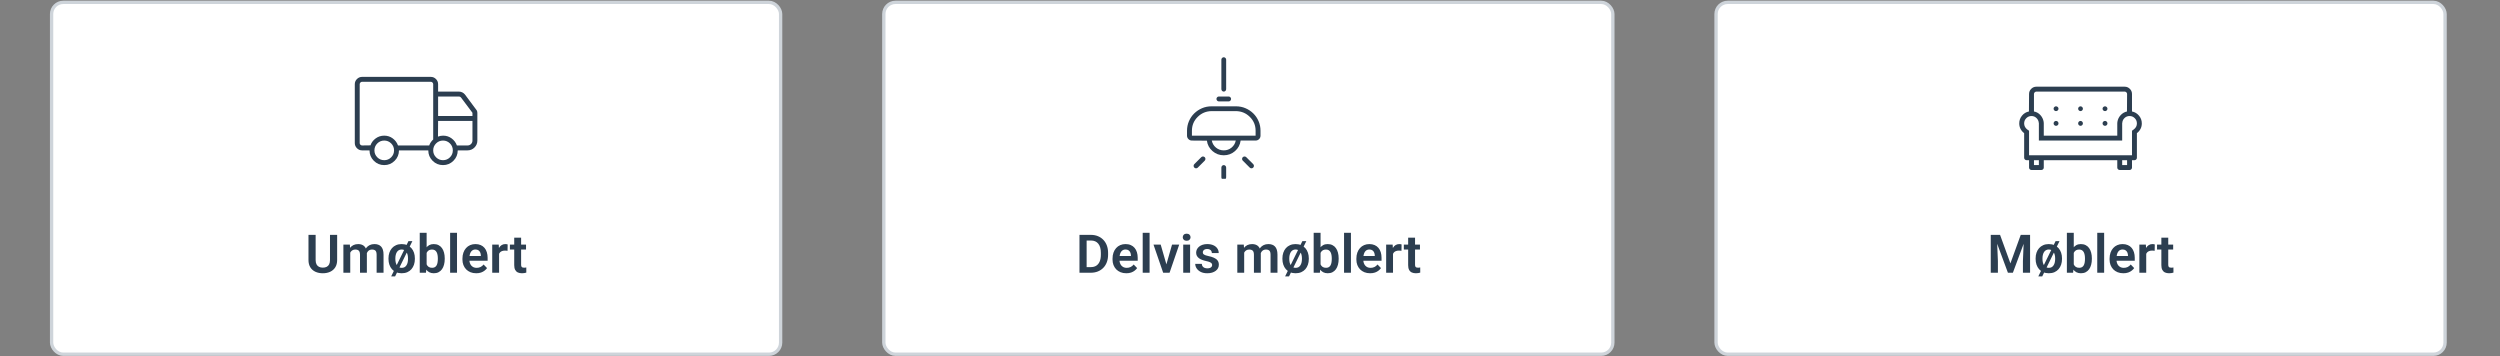
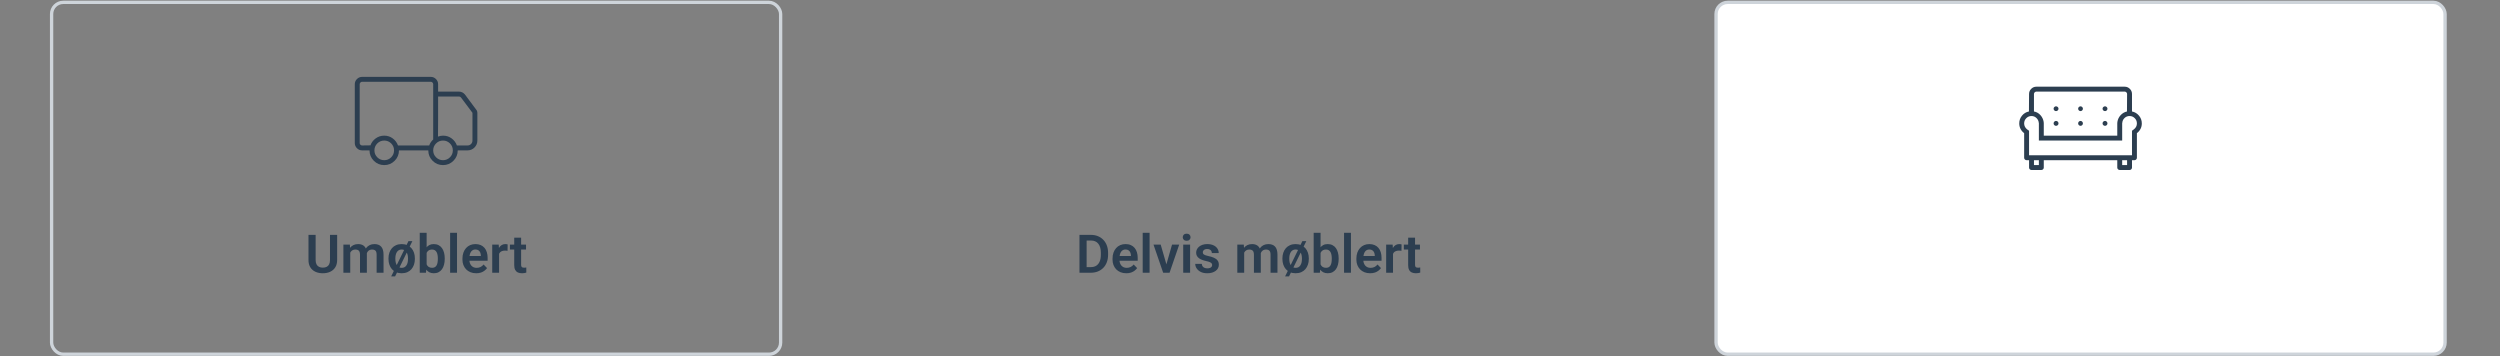
<svg xmlns="http://www.w3.org/2000/svg" width="751" height="107" viewBox="0 0 751 107" fill="none">
  <rect x="0" y="0" width="751" height="107" fill="#808080" stroke="none" />
-   <rect x="15.5" y="0.71" width="219" height="105.7" rx="3.5" fill="white" />
  <g clip-path="url(#clip0_12_1575)">
-     <path d="M143.112 33.018L139.661 28.38C139.445 28.116 139.181 27.906 138.869 27.751C138.558 27.595 138.222 27.517 137.863 27.517H131.606V25.288C131.606 24.688 131.39 24.173 130.959 23.741C130.527 23.31 130.012 23.094 129.413 23.094H108.773C108.174 23.094 107.659 23.31 107.227 23.741C106.796 24.173 106.58 24.688 106.58 25.288V42.978C106.58 43.578 106.796 44.093 107.227 44.525C107.659 44.956 108.174 45.172 108.773 45.172H111.003C111.003 46.394 111.434 47.437 112.297 48.3C113.16 49.163 114.203 49.594 115.426 49.594C116.648 49.594 117.691 49.163 118.554 48.3C119.417 47.437 119.848 46.394 119.848 45.172H128.658C128.658 46.394 129.089 47.437 129.952 48.3C130.815 49.163 131.858 49.594 133.08 49.594C134.303 49.594 135.346 49.163 136.209 48.3C137.072 47.437 137.503 46.394 137.503 45.172H140.452C141.267 45.172 141.962 44.884 142.537 44.309C143.112 43.733 143.4 43.038 143.4 42.223V33.881C143.4 33.714 143.376 33.558 143.328 33.414C143.28 33.27 143.208 33.126 143.112 32.982V33.018ZM115.426 48.12C114.61 48.12 113.915 47.833 113.34 47.257C112.765 46.682 112.477 45.987 112.477 45.172C112.477 44.357 112.765 43.662 113.34 43.086C113.915 42.511 114.61 42.223 115.426 42.223C116.241 42.223 116.936 42.511 117.511 43.086C118.086 43.662 118.374 44.357 118.374 45.172C118.374 45.987 118.086 46.682 117.511 47.257C116.936 47.833 116.241 48.12 115.426 48.12ZM128.945 43.697H119.561C119.249 42.835 118.722 42.127 117.978 41.576C117.235 41.025 116.384 40.749 115.426 40.749C114.467 40.749 113.61 41.025 112.855 41.576C112.099 42.127 111.578 42.823 111.29 43.662L108.773 43.697C108.582 43.697 108.414 43.626 108.27 43.482C108.126 43.338 108.054 43.17 108.054 42.978V25.288C108.054 25.096 108.126 24.928 108.27 24.784C108.414 24.64 108.582 24.568 108.773 24.568H129.413C129.605 24.568 129.772 24.64 129.916 24.784C130.06 24.928 130.132 25.096 130.132 25.288V41.9C129.868 42.139 129.635 42.409 129.431 42.709C129.227 43.008 129.065 43.326 128.945 43.662V43.697ZM133.08 48.12C132.265 48.12 131.57 47.833 130.995 47.257C130.42 46.682 130.132 45.987 130.132 45.172C130.132 44.357 130.42 43.662 130.995 43.086C131.57 42.511 132.265 42.223 133.08 42.223C133.895 42.223 134.591 42.511 135.166 43.086C135.741 43.662 136.029 44.357 136.029 45.172C136.029 45.987 135.741 46.682 135.166 47.257C134.591 47.833 133.895 48.12 133.08 48.12ZM141.926 42.223C141.926 42.631 141.782 42.978 141.494 43.266C141.207 43.554 140.859 43.697 140.452 43.697H137.251C136.94 42.835 136.412 42.127 135.669 41.576C134.926 41.025 134.075 40.749 133.116 40.749C132.853 40.749 132.589 40.773 132.325 40.821C132.062 40.869 131.81 40.941 131.57 41.037L131.606 36.326H141.926V34.852H131.606V28.991H137.863C137.983 28.991 138.096 29.015 138.204 29.063C138.312 29.111 138.402 29.183 138.474 29.279L141.926 33.881V42.223Z" fill="#2C3E50" />
+     <path d="M143.112 33.018L139.661 28.38C139.445 28.116 139.181 27.906 138.869 27.751C138.558 27.595 138.222 27.517 137.863 27.517H131.606V25.288C131.606 24.688 131.39 24.173 130.959 23.741C130.527 23.31 130.012 23.094 129.413 23.094H108.773C108.174 23.094 107.659 23.31 107.227 23.741C106.796 24.173 106.58 24.688 106.58 25.288V42.978C106.58 43.578 106.796 44.093 107.227 44.525C107.659 44.956 108.174 45.172 108.773 45.172H111.003C111.003 46.394 111.434 47.437 112.297 48.3C113.16 49.163 114.203 49.594 115.426 49.594C116.648 49.594 117.691 49.163 118.554 48.3C119.417 47.437 119.848 46.394 119.848 45.172H128.658C128.658 46.394 129.089 47.437 129.952 48.3C130.815 49.163 131.858 49.594 133.08 49.594C134.303 49.594 135.346 49.163 136.209 48.3C137.072 47.437 137.503 46.394 137.503 45.172H140.452C141.267 45.172 141.962 44.884 142.537 44.309C143.112 43.733 143.4 43.038 143.4 42.223V33.881C143.4 33.714 143.376 33.558 143.328 33.414C143.28 33.27 143.208 33.126 143.112 32.982V33.018ZM115.426 48.12C114.61 48.12 113.915 47.833 113.34 47.257C112.765 46.682 112.477 45.987 112.477 45.172C112.477 44.357 112.765 43.662 113.34 43.086C113.915 42.511 114.61 42.223 115.426 42.223C116.241 42.223 116.936 42.511 117.511 43.086C118.086 43.662 118.374 44.357 118.374 45.172C118.374 45.987 118.086 46.682 117.511 47.257C116.936 47.833 116.241 48.12 115.426 48.12ZM128.945 43.697H119.561C119.249 42.835 118.722 42.127 117.978 41.576C117.235 41.025 116.384 40.749 115.426 40.749C114.467 40.749 113.61 41.025 112.855 41.576C112.099 42.127 111.578 42.823 111.29 43.662L108.773 43.697C108.582 43.697 108.414 43.626 108.27 43.482C108.126 43.338 108.054 43.17 108.054 42.978V25.288C108.054 25.096 108.126 24.928 108.27 24.784C108.414 24.64 108.582 24.568 108.773 24.568H129.413C129.605 24.568 129.772 24.64 129.916 24.784C130.06 24.928 130.132 25.096 130.132 25.288V41.9C129.868 42.139 129.635 42.409 129.431 42.709C129.227 43.008 129.065 43.326 128.945 43.662V43.697ZM133.08 48.12C132.265 48.12 131.57 47.833 130.995 47.257C130.42 46.682 130.132 45.987 130.132 45.172C130.132 44.357 130.42 43.662 130.995 43.086C131.57 42.511 132.265 42.223 133.08 42.223C133.895 42.223 134.591 42.511 135.166 43.086C135.741 43.662 136.029 44.357 136.029 45.172C136.029 45.987 135.741 46.682 135.166 47.257C134.591 47.833 133.895 48.12 133.08 48.12ZM141.926 42.223C141.926 42.631 141.782 42.978 141.494 43.266C141.207 43.554 140.859 43.697 140.452 43.697H137.251C136.94 42.835 136.412 42.127 135.669 41.576C134.926 41.025 134.075 40.749 133.116 40.749C132.853 40.749 132.589 40.773 132.325 40.821C132.062 40.869 131.81 40.941 131.57 41.037L131.606 36.326V34.852H131.606V28.991H137.863C137.983 28.991 138.096 29.015 138.204 29.063C138.312 29.111 138.402 29.183 138.474 29.279L141.926 33.881V42.223Z" fill="#2C3E50" />
  </g>
  <path d="M99.129 70.555H101.278V78.11C101.278 78.979 101.09 79.711 100.715 80.305C100.34 80.894 99.83 81.339 99.184 81.641C98.538 81.938 97.804 82.086 96.981 82.086C96.148 82.086 95.405 81.938 94.754 81.641C94.103 81.339 93.593 80.894 93.223 80.305C92.853 79.711 92.668 78.979 92.668 78.11V70.555H94.817V78.11C94.817 78.641 94.905 79.076 95.082 79.414C95.26 79.748 95.51 79.995 95.832 80.156C96.155 80.318 96.538 80.399 96.981 80.399C97.429 80.399 97.812 80.318 98.129 80.156C98.452 79.995 98.7 79.748 98.872 79.414C99.043 79.076 99.129 78.641 99.129 78.11V70.555ZM105.215 75.211V81.93H103.153V73.477H105.098L105.215 75.211ZM104.911 77.399H104.278C104.278 76.81 104.348 76.269 104.489 75.774C104.635 75.279 104.848 74.849 105.129 74.485C105.411 74.115 105.757 73.828 106.168 73.625C106.585 73.422 107.067 73.321 107.614 73.321C107.994 73.321 108.343 73.378 108.661 73.492C108.978 73.602 109.252 73.776 109.481 74.016C109.715 74.25 109.895 74.558 110.02 74.938C110.145 75.313 110.208 75.763 110.208 76.289V81.93H108.145V76.5C108.145 76.104 108.088 75.794 107.973 75.571C107.864 75.347 107.705 75.19 107.497 75.102C107.288 75.008 107.038 74.961 106.747 74.961C106.424 74.961 106.145 75.026 105.911 75.156C105.681 75.281 105.491 75.456 105.34 75.68C105.194 75.904 105.085 76.162 105.012 76.453C104.944 76.745 104.911 77.06 104.911 77.399ZM110.051 77.016L109.2 77.172C109.205 76.641 109.278 76.144 109.418 75.68C109.559 75.211 109.765 74.802 110.036 74.453C110.312 74.099 110.653 73.823 111.059 73.625C111.471 73.422 111.944 73.321 112.481 73.321C112.898 73.321 113.273 73.38 113.606 73.5C113.944 73.615 114.234 73.8 114.473 74.055C114.713 74.305 114.895 74.63 115.02 75.031C115.15 75.433 115.215 75.922 115.215 76.5V81.93H113.137V76.492C113.137 76.081 113.08 75.766 112.965 75.547C112.856 75.328 112.697 75.177 112.489 75.094C112.28 75.005 112.036 74.961 111.754 74.961C111.468 74.961 111.218 75.016 111.004 75.125C110.796 75.229 110.619 75.375 110.473 75.563C110.333 75.75 110.226 75.969 110.153 76.219C110.085 76.464 110.051 76.729 110.051 77.016ZM123.872 72.446L118.692 83.024H117.512L122.692 72.446H123.872ZM116.7 77.789V77.625C116.7 77.005 116.788 76.435 116.965 75.914C117.142 75.388 117.4 74.933 117.739 74.547C118.077 74.162 118.491 73.862 118.981 73.649C119.471 73.43 120.028 73.321 120.653 73.321C121.288 73.321 121.851 73.43 122.34 73.649C122.835 73.862 123.252 74.162 123.59 74.547C123.929 74.933 124.187 75.388 124.364 75.914C124.541 76.435 124.629 77.005 124.629 77.625V77.789C124.629 78.404 124.541 78.974 124.364 79.5C124.187 80.021 123.929 80.477 123.59 80.867C123.252 81.253 122.838 81.552 122.348 81.766C121.859 81.979 121.299 82.086 120.668 82.086C120.043 82.086 119.484 81.979 118.989 81.766C118.494 81.552 118.077 81.253 117.739 80.867C117.4 80.477 117.142 80.021 116.965 79.5C116.788 78.974 116.7 78.404 116.7 77.789ZM118.762 77.625V77.789C118.762 78.159 118.799 78.505 118.872 78.828C118.944 79.151 119.056 79.435 119.208 79.68C119.359 79.925 119.554 80.117 119.793 80.258C120.038 80.394 120.33 80.461 120.668 80.461C121.002 80.461 121.288 80.394 121.528 80.258C121.767 80.117 121.963 79.925 122.114 79.68C122.27 79.435 122.385 79.151 122.458 78.828C122.53 78.505 122.567 78.159 122.567 77.789V77.625C122.567 77.261 122.53 76.919 122.458 76.602C122.385 76.279 122.27 75.995 122.114 75.75C121.963 75.5 121.765 75.305 121.52 75.164C121.28 75.019 120.991 74.946 120.653 74.946C120.319 74.946 120.033 75.019 119.793 75.164C119.554 75.305 119.359 75.5 119.208 75.75C119.056 75.995 118.944 76.279 118.872 76.602C118.799 76.919 118.762 77.261 118.762 77.625ZM126.09 69.93H128.161V80.063L127.958 81.93H126.09V69.93ZM133.598 77.617V77.781C133.598 78.412 133.528 78.99 133.387 79.516C133.252 80.042 133.046 80.498 132.77 80.883C132.494 81.263 132.15 81.56 131.739 81.774C131.333 81.982 130.856 82.086 130.309 82.086C129.788 82.086 129.335 81.985 128.95 81.781C128.569 81.578 128.249 81.292 127.989 80.922C127.728 80.547 127.52 80.107 127.364 79.602C127.208 79.091 127.09 78.534 127.012 77.93V77.485C127.09 76.875 127.208 76.318 127.364 75.813C127.52 75.308 127.728 74.867 127.989 74.492C128.249 74.117 128.569 73.828 128.95 73.625C129.33 73.422 129.778 73.321 130.293 73.321C130.846 73.321 131.327 73.427 131.739 73.641C132.155 73.849 132.499 74.146 132.77 74.531C133.046 74.912 133.252 75.365 133.387 75.891C133.528 76.412 133.598 76.987 133.598 77.617ZM131.528 77.781V77.617C131.528 77.258 131.499 76.919 131.442 76.602C131.385 76.279 131.291 75.995 131.161 75.75C131.03 75.505 130.853 75.313 130.629 75.172C130.405 75.031 130.124 74.961 129.786 74.961C129.463 74.961 129.187 75.016 128.958 75.125C128.734 75.235 128.546 75.386 128.395 75.578C128.249 75.771 128.135 75.998 128.051 76.258C127.973 76.519 127.921 76.8 127.895 77.102V78.321C127.931 78.722 128.017 79.084 128.153 79.406C128.288 79.724 128.489 79.977 128.754 80.164C129.025 80.352 129.374 80.446 129.801 80.446C130.135 80.446 130.413 80.38 130.637 80.25C130.861 80.115 131.038 79.927 131.168 79.688C131.299 79.443 131.39 79.159 131.442 78.836C131.499 78.513 131.528 78.162 131.528 77.781ZM137.286 69.93V81.93H135.215V69.93H137.286ZM143.051 82.086C142.411 82.086 141.835 81.982 141.325 81.774C140.814 81.565 140.379 81.276 140.02 80.906C139.666 80.531 139.392 80.097 139.2 79.602C139.012 79.102 138.918 78.565 138.918 77.992V77.68C138.918 77.029 139.012 76.438 139.2 75.906C139.387 75.37 139.653 74.909 139.997 74.524C140.34 74.138 140.752 73.841 141.231 73.633C141.71 73.425 142.239 73.321 142.817 73.321C143.416 73.321 143.944 73.422 144.403 73.625C144.861 73.823 145.244 74.104 145.551 74.469C145.859 74.834 146.09 75.271 146.247 75.781C146.403 76.287 146.481 76.847 146.481 77.461V78.328H139.856V76.906H144.45V76.75C144.439 76.422 144.377 76.123 144.262 75.852C144.148 75.576 143.971 75.357 143.731 75.196C143.491 75.029 143.181 74.946 142.801 74.946C142.494 74.946 142.226 75.013 141.997 75.149C141.773 75.279 141.585 75.466 141.434 75.711C141.288 75.951 141.179 76.237 141.106 76.571C141.033 76.904 140.997 77.274 140.997 77.68V77.992C140.997 78.347 141.043 78.675 141.137 78.977C141.236 79.279 141.379 79.542 141.567 79.766C141.76 79.985 141.989 80.156 142.254 80.281C142.525 80.401 142.833 80.461 143.176 80.461C143.609 80.461 143.999 80.378 144.348 80.211C144.702 80.039 145.01 79.787 145.27 79.453L146.309 80.531C146.132 80.792 145.892 81.042 145.59 81.281C145.293 81.521 144.934 81.716 144.512 81.867C144.09 82.013 143.603 82.086 143.051 82.086ZM149.926 75.203V81.93H147.864V73.477H149.817L149.926 75.203ZM152.497 73.422L152.465 75.344C152.351 75.323 152.221 75.308 152.075 75.297C151.934 75.287 151.801 75.281 151.676 75.281C151.359 75.281 151.08 75.326 150.84 75.414C150.601 75.498 150.4 75.62 150.239 75.781C150.083 75.943 149.963 76.141 149.879 76.375C149.796 76.604 149.749 76.865 149.739 77.156L149.293 77.102C149.293 76.565 149.348 76.068 149.458 75.61C149.567 75.151 149.726 74.75 149.934 74.406C150.142 74.063 150.403 73.797 150.715 73.61C151.033 73.417 151.398 73.321 151.809 73.321C151.924 73.321 152.046 73.331 152.176 73.352C152.312 73.367 152.418 73.391 152.497 73.422ZM158.02 73.477V74.961H153.176V73.477H158.02ZM154.473 71.399H156.543V79.492C156.543 79.742 156.577 79.935 156.645 80.071C156.713 80.206 156.814 80.297 156.95 80.344C157.085 80.391 157.247 80.414 157.434 80.414C157.569 80.414 157.694 80.406 157.809 80.391C157.924 80.375 158.02 80.36 158.098 80.344L158.106 81.891C157.934 81.948 157.739 81.995 157.52 82.031C157.306 82.068 157.064 82.086 156.793 82.086C156.33 82.086 155.924 82.008 155.575 81.852C155.226 81.69 154.955 81.433 154.762 81.078C154.569 80.719 154.473 80.245 154.473 79.656V71.399Z" fill="#2C3E50" />
  <rect x="15.5" y="0.71" width="219" height="105.7" rx="3.5" stroke="#CED4DA" />
-   <rect x="265.5" y="0.71" width="219" height="105.7" rx="3.5" fill="white" />
  <g clip-path="url(#clip1_12_1575)">
-     <path d="M366.9 26.762V17.916C366.9 17.724 366.972 17.557 367.115 17.413C367.259 17.269 367.427 17.197 367.619 17.197C367.811 17.197 367.978 17.269 368.122 17.413C368.266 17.557 368.338 17.724 368.338 17.916V26.762C368.338 26.977 368.266 27.157 368.122 27.301C367.978 27.445 367.811 27.517 367.619 27.517C367.427 27.517 367.259 27.445 367.115 27.301C366.972 27.157 366.9 26.977 366.9 26.762ZM378.658 39.275V40.749C378.658 41.157 378.514 41.504 378.226 41.792C377.939 42.079 377.591 42.223 377.183 42.223H372.689C372.521 43.494 371.958 44.548 370.999 45.387C370.04 46.226 368.913 46.646 367.619 46.646C366.324 46.646 365.198 46.226 364.239 45.387C363.28 44.548 362.717 43.506 362.549 42.259L358.054 42.223C357.647 42.223 357.299 42.079 357.012 41.792C356.724 41.504 356.58 41.157 356.58 40.749V39.275C356.58 38.268 356.772 37.315 357.155 36.416C357.539 35.517 358.066 34.738 358.737 34.079C359.409 33.42 360.188 32.898 361.075 32.515C361.962 32.131 362.921 31.939 363.951 31.939H371.287C372.317 31.939 373.276 32.131 374.163 32.515C375.05 32.898 375.829 33.42 376.5 34.079C377.171 34.738 377.699 35.517 378.082 36.416C378.466 37.315 378.658 38.268 378.658 39.275ZM371.215 42.223H364.023C364.191 43.086 364.61 43.793 365.282 44.345C365.953 44.896 366.732 45.172 367.619 45.172C368.506 45.172 369.285 44.896 369.956 44.345C370.627 43.793 371.047 43.098 371.215 42.259V42.223ZM377.183 39.275C377.183 37.645 376.608 36.26 375.458 35.122C374.307 33.983 372.917 33.402 371.287 33.378H363.951C362.321 33.402 360.931 33.983 359.78 35.122C358.63 36.26 358.054 37.645 358.054 39.275V40.749H377.183V39.275ZM367.619 49.594C367.427 49.594 367.259 49.666 367.115 49.81C366.972 49.954 366.9 50.134 366.9 50.349V53.262C366.9 53.478 366.972 53.657 367.115 53.801C367.259 53.945 367.427 54.017 367.619 54.017C367.811 54.017 367.978 53.945 368.122 53.801C368.266 53.657 368.338 53.478 368.338 53.262V50.349C368.338 50.134 368.266 49.954 368.122 49.81C367.978 49.666 367.811 49.594 367.619 49.594ZM374.379 47.221C374.307 47.149 374.229 47.095 374.145 47.059C374.061 47.023 373.971 47.005 373.875 47.005C373.66 47.005 373.48 47.077 373.336 47.221C373.192 47.365 373.12 47.533 373.12 47.725C373.12 47.844 373.138 47.946 373.174 48.03C373.21 48.114 373.264 48.192 373.336 48.264L375.422 50.349C375.493 50.421 375.571 50.475 375.655 50.511C375.739 50.547 375.841 50.565 375.961 50.565C376.153 50.565 376.32 50.493 376.464 50.349C376.608 50.206 376.68 50.026 376.68 49.81C376.68 49.714 376.662 49.624 376.626 49.54C376.59 49.456 376.536 49.379 376.464 49.307L374.379 47.221ZM360.859 47.221L358.773 49.307C358.702 49.379 358.648 49.456 358.612 49.54C358.576 49.624 358.558 49.714 358.558 49.81C358.558 50.026 358.63 50.206 358.773 50.349C358.917 50.493 359.085 50.565 359.277 50.565C359.397 50.565 359.499 50.547 359.582 50.511C359.666 50.475 359.744 50.421 359.816 50.349L361.902 48.264C361.95 48.192 361.998 48.114 362.046 48.03C362.093 47.946 362.117 47.856 362.117 47.761C362.117 47.545 362.046 47.365 361.902 47.221C361.758 47.077 361.578 47.005 361.362 47.005C361.266 47.005 361.177 47.023 361.093 47.059C361.009 47.095 360.931 47.149 360.859 47.221ZM366.145 30.465H369.093C369.285 30.465 369.453 30.393 369.597 30.25C369.74 30.106 369.812 29.926 369.812 29.71C369.812 29.518 369.74 29.351 369.597 29.207C369.453 29.063 369.285 28.991 369.093 28.991H366.145C365.953 28.991 365.785 29.063 365.641 29.207C365.497 29.351 365.426 29.518 365.426 29.71C365.426 29.926 365.497 30.106 365.641 30.25C365.785 30.393 365.953 30.465 366.145 30.465Z" fill="#2C3E50" />
-   </g>
+     </g>
  <path d="M327.673 81.93H325.22L325.236 80.242H327.673C328.335 80.242 328.89 80.097 329.337 79.805C329.785 79.508 330.124 79.084 330.353 78.531C330.582 77.974 330.697 77.308 330.697 76.531V75.946C330.697 75.347 330.632 74.818 330.502 74.36C330.371 73.901 330.179 73.516 329.923 73.203C329.673 72.891 329.364 72.654 328.994 72.492C328.624 72.331 328.199 72.25 327.72 72.25H325.173V70.555H327.72C328.481 70.555 329.173 70.683 329.798 70.938C330.429 71.193 330.973 71.56 331.431 72.039C331.895 72.513 332.249 73.081 332.494 73.742C332.744 74.404 332.869 75.144 332.869 75.961V76.531C332.869 77.344 332.744 78.084 332.494 78.75C332.249 79.412 331.895 79.979 331.431 80.453C330.973 80.927 330.426 81.292 329.791 81.547C329.155 81.802 328.449 81.93 327.673 81.93ZM326.423 70.555V81.93H324.275V70.555H326.423ZM338.337 82.086C337.697 82.086 337.121 81.982 336.611 81.774C336.1 81.565 335.666 81.276 335.306 80.906C334.952 80.531 334.679 80.097 334.486 79.602C334.298 79.102 334.205 78.565 334.205 77.992V77.68C334.205 77.029 334.298 76.438 334.486 75.906C334.673 75.37 334.939 74.909 335.283 74.524C335.627 74.138 336.038 73.841 336.517 73.633C336.996 73.425 337.525 73.321 338.103 73.321C338.702 73.321 339.231 73.422 339.689 73.625C340.147 73.823 340.53 74.104 340.837 74.469C341.145 74.834 341.377 75.271 341.533 75.781C341.689 76.287 341.767 76.847 341.767 77.461V78.328H335.142V76.906H339.736V76.75C339.725 76.422 339.663 76.123 339.548 75.852C339.434 75.576 339.257 75.357 339.017 75.196C338.778 75.029 338.468 74.946 338.087 74.946C337.78 74.946 337.512 75.013 337.283 75.149C337.059 75.279 336.871 75.466 336.72 75.711C336.574 75.951 336.465 76.237 336.392 76.571C336.319 76.904 336.283 77.274 336.283 77.68V77.992C336.283 78.347 336.33 78.675 336.423 78.977C336.522 79.279 336.666 79.542 336.853 79.766C337.046 79.985 337.275 80.156 337.541 80.281C337.811 80.401 338.119 80.461 338.462 80.461C338.895 80.461 339.285 80.378 339.634 80.211C339.989 80.039 340.296 79.787 340.556 79.453L341.595 80.531C341.418 80.792 341.179 81.042 340.877 81.281C340.58 81.521 340.22 81.716 339.798 81.867C339.377 82.013 338.89 82.086 338.337 82.086ZM345.337 69.93V81.93H343.267V69.93H345.337ZM350.111 80.367L352.08 73.477H354.236L351.337 81.93H350.025L350.111 80.367ZM348.673 73.477L350.666 80.383L350.736 81.93H349.416L346.509 73.477H348.673ZM357.509 73.477V81.93H355.439V73.477H357.509ZM355.298 71.266C355.298 70.959 355.403 70.703 355.611 70.5C355.824 70.297 356.111 70.196 356.47 70.196C356.83 70.196 357.114 70.297 357.322 70.5C357.535 70.703 357.642 70.959 357.642 71.266C357.642 71.568 357.535 71.821 357.322 72.024C357.114 72.227 356.83 72.328 356.47 72.328C356.111 72.328 355.824 72.227 355.611 72.024C355.403 71.821 355.298 71.568 355.298 71.266ZM364.127 79.617C364.127 79.44 364.08 79.281 363.986 79.141C363.892 79 363.715 78.873 363.455 78.758C363.199 78.638 362.824 78.526 362.33 78.422C361.892 78.328 361.489 78.211 361.119 78.071C360.749 77.93 360.431 77.761 360.166 77.563C359.9 77.36 359.692 77.123 359.541 76.852C359.395 76.576 359.322 76.258 359.322 75.899C359.322 75.55 359.397 75.222 359.548 74.914C359.699 74.602 359.918 74.328 360.205 74.094C360.491 73.854 360.84 73.667 361.252 73.531C361.663 73.391 362.127 73.321 362.642 73.321C363.361 73.321 363.978 73.438 364.494 73.672C365.015 73.906 365.413 74.229 365.689 74.641C365.965 75.047 366.103 75.505 366.103 76.016H364.041C364.041 75.792 363.989 75.589 363.884 75.406C363.785 75.224 363.632 75.078 363.423 74.969C363.215 74.854 362.952 74.797 362.634 74.797C362.348 74.797 362.106 74.844 361.908 74.938C361.715 75.031 361.569 75.154 361.47 75.305C361.371 75.456 361.322 75.623 361.322 75.805C361.322 75.94 361.348 76.063 361.4 76.172C361.457 76.276 361.548 76.373 361.673 76.461C361.798 76.55 361.968 76.63 362.181 76.703C362.4 76.776 362.668 76.847 362.986 76.914C363.616 77.039 364.166 77.206 364.634 77.414C365.108 77.617 365.478 77.888 365.744 78.227C366.009 78.565 366.142 78.998 366.142 79.524C366.142 79.899 366.061 80.242 365.9 80.555C365.739 80.862 365.504 81.13 365.197 81.36C364.89 81.589 364.522 81.769 364.095 81.899C363.668 82.024 363.186 82.086 362.65 82.086C361.874 82.086 361.218 81.948 360.681 81.672C360.145 81.391 359.739 81.037 359.462 80.61C359.186 80.177 359.048 79.729 359.048 79.266H361.025C361.041 79.594 361.129 79.857 361.291 80.055C361.452 80.253 361.655 80.396 361.9 80.485C362.15 80.568 362.413 80.61 362.689 80.61C363.002 80.61 363.265 80.568 363.478 80.485C363.692 80.396 363.853 80.279 363.962 80.133C364.072 79.982 364.127 79.81 364.127 79.617ZM373.752 75.211V81.93H371.689V73.477H373.634L373.752 75.211ZM373.447 77.399H372.814C372.814 76.81 372.884 76.269 373.025 75.774C373.171 75.279 373.384 74.849 373.666 74.485C373.947 74.115 374.293 73.828 374.705 73.625C375.121 73.422 375.603 73.321 376.15 73.321C376.53 73.321 376.879 73.378 377.197 73.492C377.515 73.602 377.788 73.776 378.017 74.016C378.252 74.25 378.431 74.558 378.556 74.938C378.681 75.313 378.744 75.763 378.744 76.289V81.93H376.681V76.5C376.681 76.104 376.624 75.794 376.509 75.571C376.4 75.347 376.241 75.19 376.033 75.102C375.824 75.008 375.574 74.961 375.283 74.961C374.96 74.961 374.681 75.026 374.447 75.156C374.218 75.281 374.028 75.456 373.877 75.68C373.731 75.904 373.621 76.162 373.548 76.453C373.481 76.745 373.447 77.06 373.447 77.399ZM378.587 77.016L377.736 77.172C377.741 76.641 377.814 76.144 377.955 75.68C378.095 75.211 378.301 74.802 378.572 74.453C378.848 74.099 379.189 73.823 379.595 73.625C380.007 73.422 380.481 73.321 381.017 73.321C381.434 73.321 381.809 73.38 382.142 73.5C382.481 73.615 382.77 73.8 383.009 74.055C383.249 74.305 383.431 74.63 383.556 75.031C383.686 75.433 383.752 75.922 383.752 76.5V81.93H381.673V76.492C381.673 76.081 381.616 75.766 381.502 75.547C381.392 75.328 381.233 75.177 381.025 75.094C380.817 75.005 380.572 74.961 380.291 74.961C380.004 74.961 379.754 75.016 379.541 75.125C379.332 75.229 379.155 75.375 379.009 75.563C378.869 75.75 378.762 75.969 378.689 76.219C378.621 76.464 378.587 76.729 378.587 77.016ZM392.408 72.446L387.228 83.024H386.048L391.228 72.446H392.408ZM385.236 77.789V77.625C385.236 77.005 385.324 76.435 385.502 75.914C385.679 75.388 385.936 74.933 386.275 74.547C386.614 74.162 387.028 73.862 387.517 73.649C388.007 73.43 388.564 73.321 389.189 73.321C389.824 73.321 390.387 73.43 390.877 73.649C391.371 73.862 391.788 74.162 392.127 74.547C392.465 74.933 392.723 75.388 392.9 75.914C393.077 76.435 393.166 77.005 393.166 77.625V77.789C393.166 78.404 393.077 78.974 392.9 79.5C392.723 80.021 392.465 80.477 392.127 80.867C391.788 81.253 391.374 81.552 390.884 81.766C390.395 81.979 389.835 82.086 389.205 82.086C388.58 82.086 388.02 81.979 387.525 81.766C387.03 81.552 386.614 81.253 386.275 80.867C385.936 80.477 385.679 80.021 385.502 79.5C385.324 78.974 385.236 78.404 385.236 77.789ZM387.298 77.625V77.789C387.298 78.159 387.335 78.505 387.408 78.828C387.481 79.151 387.593 79.435 387.744 79.68C387.895 79.925 388.09 80.117 388.33 80.258C388.574 80.394 388.866 80.461 389.205 80.461C389.538 80.461 389.824 80.394 390.064 80.258C390.304 80.117 390.499 79.925 390.65 79.68C390.806 79.435 390.921 79.151 390.994 78.828C391.067 78.505 391.103 78.159 391.103 77.789V77.625C391.103 77.261 391.067 76.919 390.994 76.602C390.921 76.279 390.806 75.995 390.65 75.75C390.499 75.5 390.301 75.305 390.056 75.164C389.817 75.019 389.528 74.946 389.189 74.946C388.856 74.946 388.569 75.019 388.33 75.164C388.09 75.305 387.895 75.5 387.744 75.75C387.593 75.995 387.481 76.279 387.408 76.602C387.335 76.919 387.298 77.261 387.298 77.625ZM394.627 69.93H396.697V80.063L396.494 81.93H394.627V69.93ZM402.134 77.617V77.781C402.134 78.412 402.064 78.99 401.923 79.516C401.788 80.042 401.582 80.498 401.306 80.883C401.03 81.263 400.686 81.56 400.275 81.774C399.869 81.982 399.392 82.086 398.845 82.086C398.324 82.086 397.871 81.985 397.486 81.781C397.106 81.578 396.785 81.292 396.525 80.922C396.265 80.547 396.056 80.107 395.9 79.602C395.744 79.091 395.627 78.534 395.548 77.93V77.485C395.627 76.875 395.744 76.318 395.9 75.813C396.056 75.308 396.265 74.867 396.525 74.492C396.785 74.117 397.106 73.828 397.486 73.625C397.866 73.422 398.314 73.321 398.83 73.321C399.382 73.321 399.864 73.427 400.275 73.641C400.692 73.849 401.035 74.146 401.306 74.531C401.582 74.912 401.788 75.365 401.923 75.891C402.064 76.412 402.134 76.987 402.134 77.617ZM400.064 77.781V77.617C400.064 77.258 400.035 76.919 399.978 76.602C399.921 76.279 399.827 75.995 399.697 75.75C399.567 75.505 399.39 75.313 399.166 75.172C398.942 75.031 398.66 74.961 398.322 74.961C397.999 74.961 397.723 75.016 397.494 75.125C397.27 75.235 397.082 75.386 396.931 75.578C396.785 75.771 396.671 75.998 396.587 76.258C396.509 76.519 396.457 76.8 396.431 77.102V78.321C396.468 78.722 396.554 79.084 396.689 79.406C396.824 79.724 397.025 79.977 397.291 80.164C397.561 80.352 397.91 80.446 398.337 80.446C398.671 80.446 398.949 80.38 399.173 80.25C399.397 80.115 399.574 79.927 399.705 79.688C399.835 79.443 399.926 79.159 399.978 78.836C400.035 78.513 400.064 78.162 400.064 77.781ZM405.822 69.93V81.93H403.752V69.93H405.822ZM411.587 82.086C410.947 82.086 410.371 81.982 409.861 81.774C409.35 81.565 408.916 81.276 408.556 80.906C408.202 80.531 407.929 80.097 407.736 79.602C407.548 79.102 407.455 78.565 407.455 77.992V77.68C407.455 77.029 407.548 76.438 407.736 75.906C407.923 75.37 408.189 74.909 408.533 74.524C408.877 74.138 409.288 73.841 409.767 73.633C410.246 73.425 410.775 73.321 411.353 73.321C411.952 73.321 412.481 73.422 412.939 73.625C413.397 73.823 413.78 74.104 414.087 74.469C414.395 74.834 414.627 75.271 414.783 75.781C414.939 76.287 415.017 76.847 415.017 77.461V78.328H408.392V76.906H412.986V76.75C412.975 76.422 412.913 76.123 412.798 75.852C412.684 75.576 412.507 75.357 412.267 75.196C412.028 75.029 411.718 74.946 411.337 74.946C411.03 74.946 410.762 75.013 410.533 75.149C410.309 75.279 410.121 75.466 409.97 75.711C409.824 75.951 409.715 76.237 409.642 76.571C409.569 76.904 409.533 77.274 409.533 77.68V77.992C409.533 78.347 409.58 78.675 409.673 78.977C409.772 79.279 409.916 79.542 410.103 79.766C410.296 79.985 410.525 80.156 410.791 80.281C411.061 80.401 411.369 80.461 411.712 80.461C412.145 80.461 412.535 80.378 412.884 80.211C413.239 80.039 413.546 79.787 413.806 79.453L414.845 80.531C414.668 80.792 414.429 81.042 414.127 81.281C413.83 81.521 413.47 81.716 413.048 81.867C412.627 82.013 412.14 82.086 411.587 82.086ZM418.462 75.203V81.93H416.4V73.477H418.353L418.462 75.203ZM421.033 73.422L421.002 75.344C420.887 75.323 420.757 75.308 420.611 75.297C420.47 75.287 420.337 75.281 420.212 75.281C419.895 75.281 419.616 75.326 419.377 75.414C419.137 75.498 418.936 75.62 418.775 75.781C418.619 75.943 418.499 76.141 418.416 76.375C418.332 76.604 418.285 76.865 418.275 77.156L417.83 77.102C417.83 76.565 417.884 76.068 417.994 75.61C418.103 75.151 418.262 74.75 418.47 74.406C418.679 74.063 418.939 73.797 419.252 73.61C419.569 73.417 419.934 73.321 420.345 73.321C420.46 73.321 420.582 73.331 420.712 73.352C420.848 73.367 420.955 73.391 421.033 73.422ZM426.556 73.477V74.961H421.712V73.477H426.556ZM423.009 71.399H425.08V79.492C425.08 79.742 425.114 79.935 425.181 80.071C425.249 80.206 425.35 80.297 425.486 80.344C425.621 80.391 425.783 80.414 425.97 80.414C426.106 80.414 426.231 80.406 426.345 80.391C426.46 80.375 426.556 80.36 426.634 80.344L426.642 81.891C426.47 81.948 426.275 81.995 426.056 82.031C425.843 82.068 425.6 82.086 425.33 82.086C424.866 82.086 424.46 82.008 424.111 81.852C423.762 81.69 423.491 81.433 423.298 81.078C423.106 80.719 423.009 80.245 423.009 79.656V71.399Z" fill="#2C3E50" />
-   <rect x="265.5" y="0.71" width="219" height="105.7" rx="3.5" stroke="#CED4DA" />
  <rect x="515.5" y="0.71" width="219" height="105.7" rx="3.5" fill="white" />
  <g clip-path="url(#clip2_12_1575)">
    <path d="M631.606 32.659C631.606 32.467 631.678 32.299 631.822 32.155C631.966 32.011 632.146 31.939 632.361 31.939C632.553 31.939 632.721 32.011 632.865 32.155C633.008 32.299 633.08 32.467 633.08 32.659C633.08 32.85 633.008 33.018 632.865 33.162C632.721 33.306 632.553 33.378 632.361 33.378C632.146 33.378 631.966 33.306 631.822 33.162C631.678 33.018 631.606 32.85 631.606 32.659ZM617.619 33.378C617.835 33.378 618.014 33.306 618.158 33.162C618.302 33.018 618.374 32.85 618.374 32.659C618.374 32.467 618.302 32.299 618.158 32.155C618.014 32.011 617.835 31.939 617.619 31.939C617.427 31.939 617.259 32.011 617.115 32.155C616.972 32.299 616.9 32.467 616.9 32.659C616.9 32.85 616.972 33.018 617.115 33.162C617.259 33.306 617.427 33.378 617.619 33.378ZM624.99 33.378C625.182 33.378 625.35 33.306 625.493 33.162C625.637 33.018 625.709 32.85 625.709 32.659C625.709 32.467 625.637 32.299 625.493 32.155C625.35 32.011 625.182 31.939 624.99 31.939C624.798 31.939 624.631 32.011 624.487 32.155C624.343 32.299 624.271 32.467 624.271 32.659C624.271 32.85 624.343 33.018 624.487 33.162C624.631 33.306 624.798 33.378 624.99 33.378ZM632.361 37.8C632.553 37.8 632.721 37.728 632.865 37.585C633.008 37.441 633.08 37.273 633.08 37.081C633.08 36.866 633.008 36.686 632.865 36.542C632.721 36.398 632.553 36.326 632.361 36.326C632.146 36.326 631.966 36.398 631.822 36.542C631.678 36.686 631.606 36.866 631.606 37.081C631.606 37.273 631.678 37.441 631.822 37.585C631.966 37.728 632.146 37.8 632.361 37.8ZM617.619 37.8C617.835 37.8 618.014 37.728 618.158 37.585C618.302 37.441 618.374 37.273 618.374 37.081C618.374 36.866 618.302 36.686 618.158 36.542C618.014 36.398 617.835 36.326 617.619 36.326C617.427 36.326 617.259 36.398 617.115 36.542C616.972 36.686 616.9 36.866 616.9 37.081C616.9 37.273 616.972 37.441 617.115 37.585C617.259 37.728 617.427 37.8 617.619 37.8ZM624.99 37.8C625.182 37.8 625.35 37.728 625.493 37.585C625.637 37.441 625.709 37.273 625.709 37.081C625.709 36.866 625.637 36.686 625.493 36.542C625.35 36.398 625.182 36.326 624.99 36.326C624.798 36.326 624.631 36.398 624.487 36.542C624.343 36.686 624.271 36.866 624.271 37.081C624.271 37.273 624.343 37.441 624.487 37.585C624.631 37.728 624.798 37.8 624.99 37.8ZM643.4 37.081C643.4 37.681 643.268 38.232 643.005 38.735C642.741 39.239 642.381 39.658 641.926 39.994V47.401C641.926 47.593 641.854 47.761 641.71 47.904C641.566 48.048 641.398 48.12 641.207 48.12H640.452V50.349C640.452 50.541 640.38 50.709 640.236 50.853C640.092 50.997 639.924 51.069 639.732 51.069H636.784C636.568 51.069 636.388 50.997 636.245 50.853C636.101 50.709 636.029 50.541 636.029 50.349V48.12H613.951V50.349C613.951 50.541 613.879 50.709 613.736 50.853C613.592 50.997 613.412 51.069 613.196 51.069H610.248C610.056 51.069 609.888 50.997 609.744 50.853C609.6 50.709 609.529 50.541 609.529 50.349V48.12H608.773C608.582 48.12 608.414 48.048 608.27 47.904C608.126 47.761 608.054 47.593 608.054 47.401V39.994C607.599 39.658 607.239 39.239 606.976 38.735C606.712 38.232 606.58 37.681 606.58 37.081C606.58 36.194 606.856 35.415 607.407 34.744C607.958 34.073 608.654 33.653 609.493 33.486L609.529 28.236C609.529 27.637 609.744 27.121 610.176 26.69C610.607 26.258 611.123 26.043 611.722 26.043H638.258C638.858 26.043 639.373 26.258 639.804 26.69C640.236 27.121 640.452 27.637 640.452 28.236V33.486C641.291 33.653 641.992 34.073 642.555 34.744C643.118 35.415 643.4 36.194 643.4 37.081ZM611.003 33.486C611.77 33.629 612.417 33.995 612.944 34.582C613.472 35.17 613.795 35.847 613.915 36.614C613.915 36.686 613.921 36.758 613.933 36.83C613.945 36.901 613.951 36.985 613.951 37.081V40.749H636.029V37.081C636.029 36.985 636.035 36.901 636.047 36.83C636.059 36.758 636.065 36.686 636.065 36.614C636.185 35.847 636.508 35.176 637.036 34.6C637.563 34.025 638.198 33.653 638.941 33.486L638.977 28.236C638.977 28.044 638.905 27.876 638.762 27.733C638.618 27.589 638.45 27.517 638.258 27.517H611.722C611.53 27.517 611.362 27.589 611.219 27.733C611.075 27.876 611.003 28.044 611.003 28.236V33.486ZM612.477 48.12H611.003V49.594H612.477V48.12ZM638.977 48.12H637.503V49.594H638.977V48.12ZM641.926 37.081C641.926 36.458 641.71 35.931 641.279 35.499C640.847 35.068 640.332 34.852 639.732 34.852C639.157 34.852 638.666 35.038 638.258 35.409C637.851 35.781 637.611 36.242 637.539 36.794V36.866V36.938C637.515 36.962 637.503 36.985 637.503 37.009C637.503 37.033 637.503 37.057 637.503 37.081V42.223H612.477V37.081C612.477 37.057 612.477 37.033 612.477 37.009C612.477 36.985 612.465 36.962 612.441 36.938V36.866V36.794C612.369 36.266 612.129 35.811 611.722 35.427C611.314 35.044 610.823 34.852 610.248 34.852C609.648 34.852 609.133 35.068 608.702 35.499C608.27 35.931 608.054 36.458 608.054 37.081C608.054 37.441 608.132 37.77 608.288 38.07C608.444 38.37 608.654 38.627 608.917 38.843L609.529 39.275V46.646H640.452V39.275L641.027 38.843C641.315 38.627 641.536 38.37 641.692 38.07C641.848 37.77 641.926 37.441 641.926 37.081Z" fill="#2C3E50" />
  </g>
-   <path d="M598.96 70.555H600.819L603.928 79.117L607.03 70.555H608.897L604.67 81.93H603.178L598.96 70.555ZM598.022 70.555H599.842L600.17 78.422V81.93H598.022V70.555ZM608.006 70.555H609.835V81.93H607.686V78.422L608.006 70.555ZM618.67 72.446L613.491 83.024H612.311L617.491 72.446H618.67ZM611.499 77.789V77.625C611.499 77.005 611.587 76.435 611.764 75.914C611.941 75.388 612.199 74.933 612.538 74.547C612.876 74.162 613.29 73.862 613.78 73.649C614.269 73.43 614.827 73.321 615.452 73.321C616.087 73.321 616.65 73.43 617.139 73.649C617.634 73.862 618.051 74.162 618.389 74.547C618.728 74.933 618.986 75.388 619.163 75.914C619.34 76.435 619.428 77.005 619.428 77.625V77.789C619.428 78.404 619.34 78.974 619.163 79.5C618.986 80.021 618.728 80.477 618.389 80.867C618.051 81.253 617.637 81.552 617.147 81.766C616.657 81.979 616.098 82.086 615.467 82.086C614.842 82.086 614.282 81.979 613.788 81.766C613.293 81.552 612.876 81.253 612.538 80.867C612.199 80.477 611.941 80.021 611.764 79.5C611.587 78.974 611.499 78.404 611.499 77.789ZM613.561 77.625V77.789C613.561 78.159 613.598 78.505 613.67 78.828C613.743 79.151 613.855 79.435 614.006 79.68C614.157 79.925 614.353 80.117 614.592 80.258C614.837 80.394 615.129 80.461 615.467 80.461C615.801 80.461 616.087 80.394 616.327 80.258C616.566 80.117 616.762 79.925 616.913 79.68C617.069 79.435 617.183 79.151 617.256 78.828C617.329 78.505 617.366 78.159 617.366 77.789V77.625C617.366 77.261 617.329 76.919 617.256 76.602C617.183 76.279 617.069 75.995 616.913 75.75C616.762 75.5 616.564 75.305 616.319 75.164C616.079 75.019 615.79 74.946 615.452 74.946C615.118 74.946 614.832 75.019 614.592 75.164C614.353 75.305 614.157 75.5 614.006 75.75C613.855 75.995 613.743 76.279 613.67 76.602C613.598 76.919 613.561 77.261 613.561 77.625ZM620.889 69.93H622.96V80.063L622.756 81.93H620.889V69.93ZM628.397 77.617V77.781C628.397 78.412 628.327 78.99 628.186 79.516C628.051 80.042 627.845 80.498 627.569 80.883C627.293 81.263 626.949 81.56 626.538 81.774C626.131 81.982 625.655 82.086 625.108 82.086C624.587 82.086 624.134 81.985 623.749 81.781C623.368 81.578 623.048 81.292 622.788 80.922C622.527 80.547 622.319 80.107 622.163 79.602C622.006 79.091 621.889 78.534 621.811 77.93V77.485C621.889 76.875 622.006 76.318 622.163 75.813C622.319 75.308 622.527 74.867 622.788 74.492C623.048 74.117 623.368 73.828 623.749 73.625C624.129 73.422 624.577 73.321 625.092 73.321C625.644 73.321 626.126 73.427 626.538 73.641C626.954 73.849 627.298 74.146 627.569 74.531C627.845 74.912 628.051 75.365 628.186 75.891C628.327 76.412 628.397 76.987 628.397 77.617ZM626.327 77.781V77.617C626.327 77.258 626.298 76.919 626.241 76.602C626.183 76.279 626.09 75.995 625.96 75.75C625.829 75.505 625.652 75.313 625.428 75.172C625.204 75.031 624.923 74.961 624.585 74.961C624.262 74.961 623.986 75.016 623.756 75.125C623.532 75.235 623.345 75.386 623.194 75.578C623.048 75.771 622.933 75.998 622.85 76.258C622.772 76.519 622.72 76.8 622.694 77.102V78.321C622.73 78.722 622.816 79.084 622.952 79.406C623.087 79.724 623.288 79.977 623.553 80.164C623.824 80.352 624.173 80.446 624.6 80.446C624.933 80.446 625.212 80.38 625.436 80.25C625.66 80.115 625.837 79.927 625.967 79.688C626.098 79.443 626.189 79.159 626.241 78.836C626.298 78.513 626.327 78.162 626.327 77.781ZM632.085 69.93V81.93H630.014V69.93H632.085ZM637.85 82.086C637.21 82.086 636.634 81.982 636.124 81.774C635.613 81.565 635.178 81.276 634.819 80.906C634.465 80.531 634.191 80.097 633.999 79.602C633.811 79.102 633.717 78.565 633.717 77.992V77.68C633.717 77.029 633.811 76.438 633.999 75.906C634.186 75.37 634.452 74.909 634.795 74.524C635.139 74.138 635.551 73.841 636.03 73.633C636.509 73.425 637.038 73.321 637.616 73.321C638.215 73.321 638.743 73.422 639.202 73.625C639.66 73.823 640.043 74.104 640.35 74.469C640.657 74.834 640.889 75.271 641.045 75.781C641.202 76.287 641.28 76.847 641.28 77.461V78.328H634.655V76.906H639.249V76.75C639.238 76.422 639.176 76.123 639.061 75.852C638.946 75.576 638.769 75.357 638.53 75.196C638.29 75.029 637.98 74.946 637.6 74.946C637.293 74.946 637.025 75.013 636.795 75.149C636.571 75.279 636.384 75.466 636.233 75.711C636.087 75.951 635.978 76.237 635.905 76.571C635.832 76.904 635.795 77.274 635.795 77.68V77.992C635.795 78.347 635.842 78.675 635.936 78.977C636.035 79.279 636.178 79.542 636.366 79.766C636.558 79.985 636.788 80.156 637.053 80.281C637.324 80.401 637.631 80.461 637.975 80.461C638.407 80.461 638.798 80.378 639.147 80.211C639.501 80.039 639.808 79.787 640.069 79.453L641.108 80.531C640.931 80.792 640.691 81.042 640.389 81.281C640.092 81.521 639.733 81.716 639.311 81.867C638.889 82.013 638.402 82.086 637.85 82.086ZM644.725 75.203V81.93H642.663V73.477H644.616L644.725 75.203ZM647.295 73.422L647.264 75.344C647.15 75.323 647.019 75.308 646.874 75.297C646.733 75.287 646.6 75.281 646.475 75.281C646.157 75.281 645.879 75.326 645.639 75.414C645.4 75.498 645.199 75.62 645.038 75.781C644.881 75.943 644.762 76.141 644.678 76.375C644.595 76.604 644.548 76.865 644.538 77.156L644.092 77.102C644.092 76.565 644.147 76.068 644.256 75.61C644.366 75.151 644.525 74.75 644.733 74.406C644.941 74.063 645.202 73.797 645.514 73.61C645.832 73.417 646.196 73.321 646.608 73.321C646.723 73.321 646.845 73.331 646.975 73.352C647.111 73.367 647.217 73.391 647.295 73.422ZM652.819 73.477V74.961H647.975V73.477H652.819ZM649.272 71.399H651.342V79.492C651.342 79.742 651.376 79.935 651.444 80.071C651.512 80.206 651.613 80.297 651.749 80.344C651.884 80.391 652.045 80.414 652.233 80.414C652.368 80.414 652.493 80.406 652.608 80.391C652.723 80.375 652.819 80.36 652.897 80.344L652.905 81.891C652.733 81.948 652.538 81.995 652.319 82.031C652.105 82.068 651.863 82.086 651.592 82.086C651.129 82.086 650.723 82.008 650.374 81.852C650.025 81.69 649.754 81.433 649.561 81.078C649.368 80.719 649.272 80.245 649.272 79.656V71.399Z" fill="#2C3E50" />
  <rect x="515.5" y="0.71" width="219" height="105.7" rx="3.5" stroke="#CED4DA" />
  <defs>
    <clipPath id="clip0_12_1575">
      <rect width="36.82" height="37.5" fill="white" transform="matrix(1 0 0 -1 106.58 53.71)" />
    </clipPath>
    <clipPath id="clip1_12_1575">
      <rect width="36.82" height="37.5" fill="white" transform="matrix(1 0 0 -1 356.58 53.71)" />
    </clipPath>
    <clipPath id="clip2_12_1575">
      <rect width="36.82" height="37.5" fill="white" transform="matrix(1 0 0 -1 606.58 53.71)" />
    </clipPath>
  </defs>
</svg>